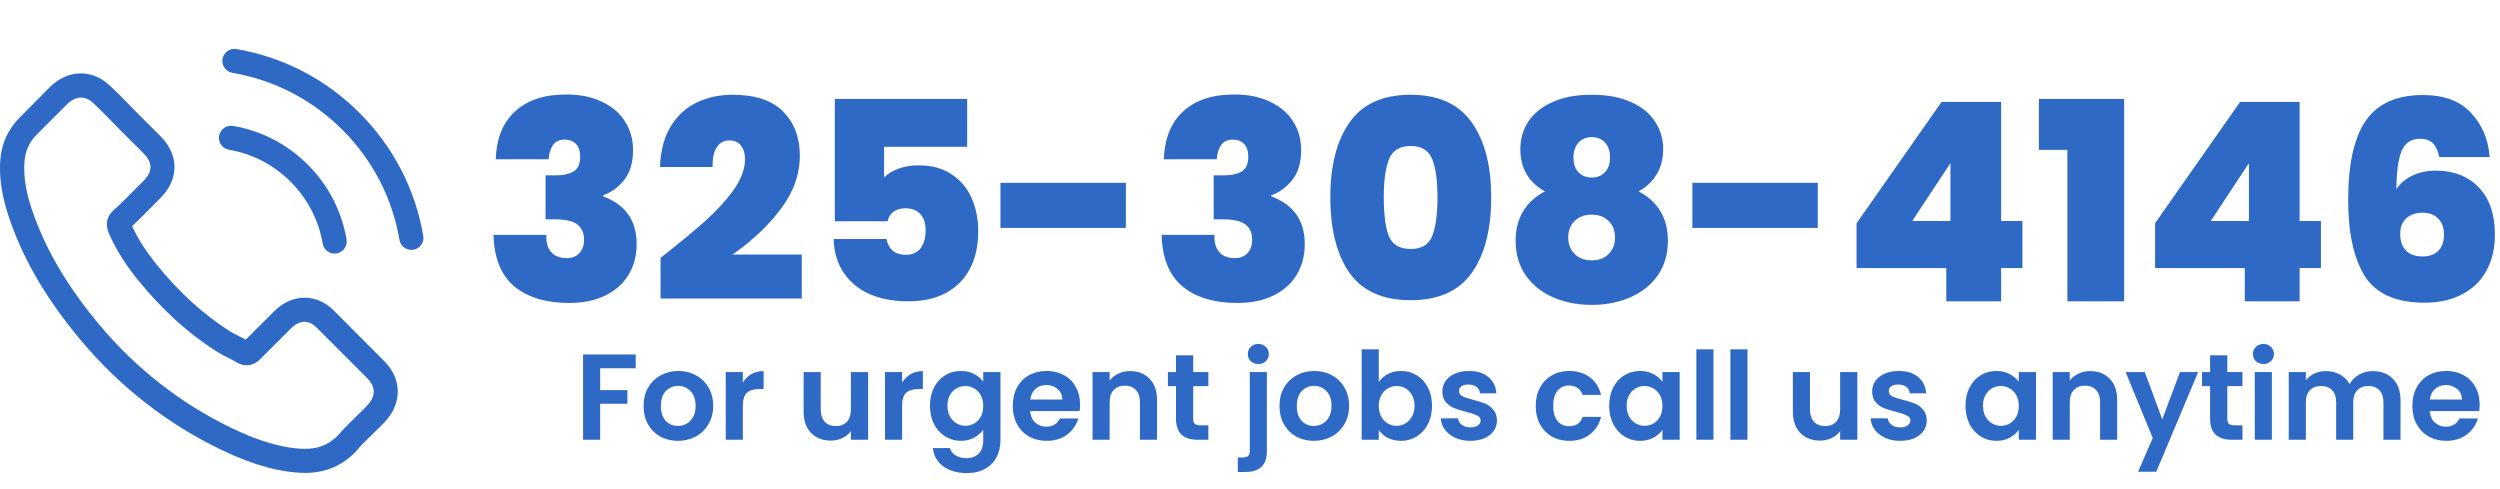
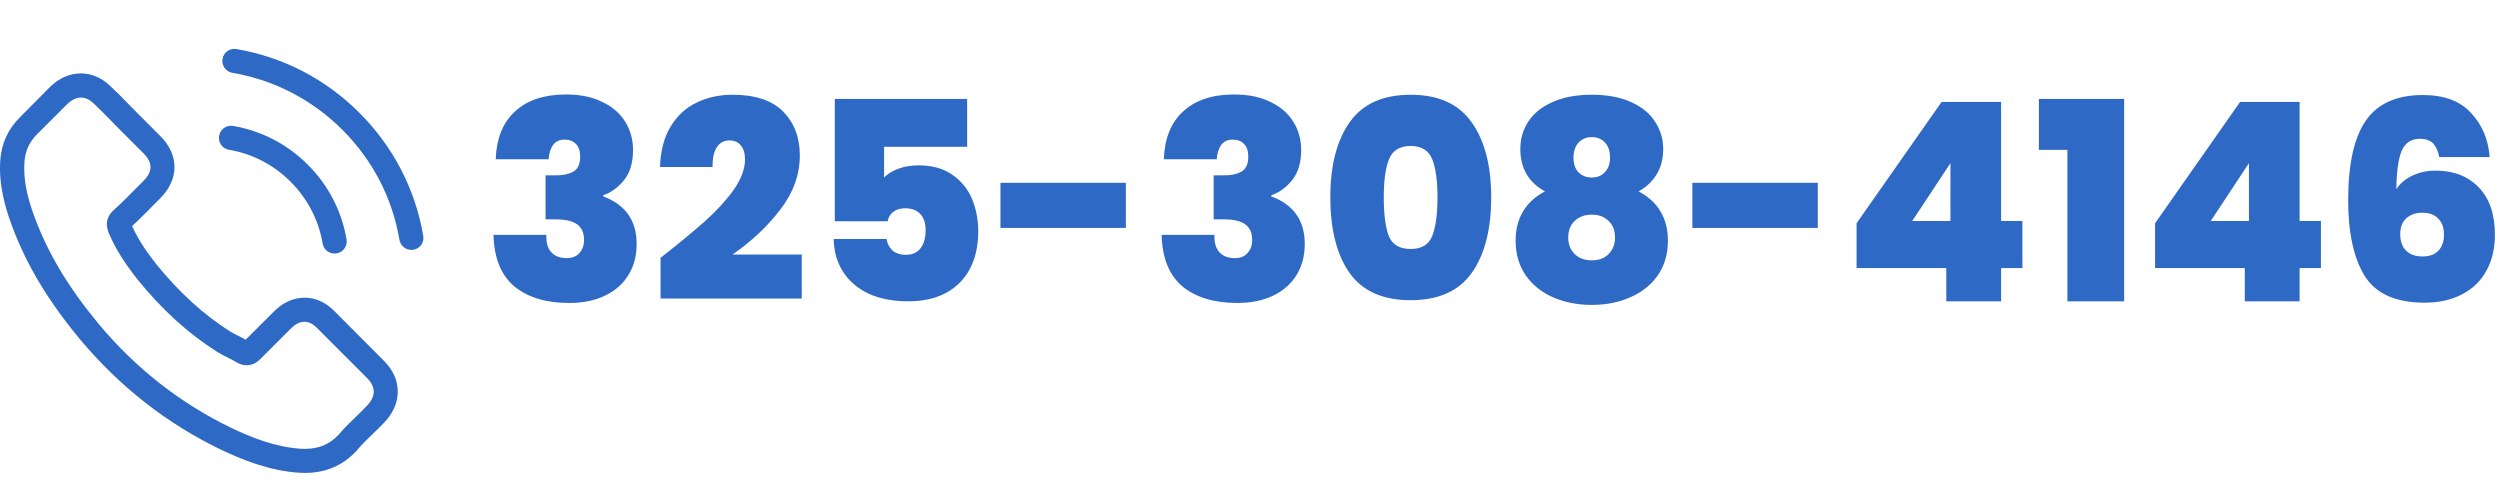
<svg xmlns="http://www.w3.org/2000/svg" width="307" height="60" viewBox="0 0 307 60" fill="none">
  <path d="M60.874 19.558C60.965 16.997 61.758 15.036 63.254 13.676C64.75 12.293 66.835 11.602 69.51 11.602C71.255 11.602 72.74 11.908 73.964 12.52C75.211 13.109 76.151 13.925 76.786 14.968C77.421 15.988 77.738 17.144 77.738 18.436C77.738 19.977 77.364 21.213 76.616 22.142C75.868 23.049 75.018 23.661 74.066 23.978V24.114C76.809 25.134 78.18 27.083 78.18 29.962C78.18 31.39 77.852 32.648 77.194 33.736C76.537 34.824 75.585 35.674 74.338 36.286C73.091 36.898 71.607 37.204 69.884 37.204C67.051 37.204 64.807 36.524 63.152 35.164C61.52 33.781 60.67 31.673 60.602 28.84H67.096C67.051 29.747 67.243 30.449 67.674 30.948C68.105 31.447 68.751 31.696 69.612 31.696C70.269 31.696 70.779 31.492 71.142 31.084C71.528 30.676 71.72 30.132 71.72 29.452C71.72 28.591 71.437 27.956 70.87 27.548C70.326 27.14 69.431 26.936 68.184 26.936H66.994V21.53H68.15C69.011 21.553 69.737 21.417 70.326 21.122C70.938 20.805 71.244 20.181 71.244 19.252C71.244 18.549 71.074 18.028 70.734 17.688C70.394 17.325 69.93 17.144 69.34 17.144C68.683 17.144 68.195 17.382 67.878 17.858C67.584 18.311 67.413 18.878 67.368 19.558H60.874ZM81.116 31.662C83.315 29.939 85.117 28.455 86.522 27.208C87.927 25.961 89.106 24.681 90.058 23.366C91.01 22.029 91.486 20.759 91.486 19.558C91.486 18.833 91.316 18.266 90.976 17.858C90.659 17.45 90.183 17.246 89.548 17.246C88.891 17.246 88.381 17.529 88.018 18.096C87.656 18.64 87.486 19.445 87.508 20.51H81.048C81.116 18.493 81.558 16.827 82.374 15.512C83.19 14.175 84.255 13.2 85.57 12.588C86.885 11.953 88.347 11.636 89.956 11.636C92.744 11.636 94.818 12.327 96.178 13.71C97.538 15.093 98.218 16.883 98.218 19.082C98.218 21.439 97.425 23.649 95.838 25.712C94.274 27.775 92.314 29.622 89.956 31.254H98.456V36.66H81.116V31.662ZM118.766 18.028H108.566V21.802C108.996 21.349 109.586 20.986 110.334 20.714C111.082 20.442 111.909 20.306 112.816 20.306C114.448 20.306 115.808 20.68 116.896 21.428C118.006 22.176 118.822 23.162 119.344 24.386C119.865 25.61 120.126 26.947 120.126 28.398C120.126 31.073 119.366 33.181 117.848 34.722C116.329 36.241 114.221 37 111.524 37C109.642 37 108.01 36.683 106.628 36.048C105.268 35.391 104.225 34.484 103.5 33.328C102.774 32.172 102.4 30.846 102.378 29.35H108.872C108.94 29.871 109.166 30.325 109.552 30.71C109.937 31.095 110.504 31.288 111.252 31.288C112.045 31.288 112.646 31.016 113.054 30.472C113.462 29.928 113.666 29.203 113.666 28.296C113.666 27.412 113.45 26.743 113.02 26.29C112.589 25.814 111.966 25.576 111.15 25.576C110.538 25.576 110.039 25.735 109.654 26.052C109.291 26.347 109.076 26.721 109.008 27.174H102.514V12.146H118.766V18.028ZM138.257 22.448V27.99H122.855V22.448H138.257ZM142.919 19.558C143.01 16.997 143.803 15.036 145.299 13.676C146.795 12.293 148.88 11.602 151.555 11.602C153.3 11.602 154.785 11.908 156.009 12.52C157.256 13.109 158.196 13.925 158.831 14.968C159.466 15.988 159.783 17.144 159.783 18.436C159.783 19.977 159.409 21.213 158.661 22.142C157.913 23.049 157.063 23.661 156.111 23.978V24.114C158.854 25.134 160.225 27.083 160.225 29.962C160.225 31.39 159.896 32.648 159.239 33.736C158.582 34.824 157.63 35.674 156.383 36.286C155.136 36.898 153.652 37.204 151.929 37.204C149.096 37.204 146.852 36.524 145.197 35.164C143.565 33.781 142.715 31.673 142.647 28.84H149.141C149.096 29.747 149.288 30.449 149.719 30.948C150.15 31.447 150.796 31.696 151.657 31.696C152.314 31.696 152.824 31.492 153.187 31.084C153.572 30.676 153.765 30.132 153.765 29.452C153.765 28.591 153.482 27.956 152.915 27.548C152.371 27.14 151.476 26.936 150.229 26.936H149.039V21.53H150.195C151.056 21.553 151.782 21.417 152.371 21.122C152.983 20.805 153.289 20.181 153.289 19.252C153.289 18.549 153.119 18.028 152.779 17.688C152.439 17.325 151.974 17.144 151.385 17.144C150.728 17.144 150.24 17.382 149.923 17.858C149.628 18.311 149.458 18.878 149.413 19.558H142.919ZM163.365 24.216C163.365 20.317 164.158 17.246 165.745 15.002C167.332 12.758 169.825 11.636 173.225 11.636C176.625 11.636 179.118 12.758 180.705 15.002C182.314 17.246 183.119 20.317 183.119 24.216C183.119 28.16 182.326 31.254 180.739 33.498C179.152 35.742 176.648 36.864 173.225 36.864C169.802 36.864 167.298 35.742 165.711 33.498C164.147 31.254 163.365 28.16 163.365 24.216ZM176.523 24.216C176.523 22.176 176.308 20.623 175.877 19.558C175.446 18.47 174.562 17.926 173.225 17.926C171.888 17.926 171.004 18.47 170.573 19.558C170.142 20.623 169.927 22.176 169.927 24.216C169.927 26.301 170.131 27.888 170.539 28.976C170.97 30.041 171.865 30.574 173.225 30.574C174.585 30.574 175.469 30.041 175.877 28.976C176.308 27.888 176.523 26.301 176.523 24.216ZM189.723 23.502C187.705 22.391 186.697 20.657 186.697 18.3C186.697 17.076 187.014 15.965 187.649 14.968C188.306 13.948 189.292 13.143 190.607 12.554C191.921 11.942 193.542 11.636 195.469 11.636C197.395 11.636 199.016 11.942 200.331 12.554C201.645 13.143 202.62 13.948 203.255 14.968C203.912 15.965 204.241 17.076 204.241 18.3C204.241 19.501 203.969 20.544 203.425 21.428C202.903 22.289 202.167 22.981 201.215 23.502C202.393 24.114 203.289 24.93 203.901 25.95C204.513 26.97 204.819 28.171 204.819 29.554C204.819 31.209 204.399 32.637 203.561 33.838C202.722 35.017 201.589 35.912 200.161 36.524C198.755 37.136 197.191 37.442 195.469 37.442C193.746 37.442 192.171 37.136 190.743 36.524C189.337 35.912 188.215 35.017 187.377 33.838C186.538 32.637 186.119 31.209 186.119 29.554C186.119 28.171 186.425 26.97 187.037 25.95C187.649 24.93 188.544 24.114 189.723 23.502ZM197.713 19.354C197.713 18.561 197.509 17.949 197.101 17.518C196.693 17.065 196.149 16.838 195.469 16.838C194.811 16.838 194.267 17.065 193.837 17.518C193.429 17.971 193.225 18.583 193.225 19.354C193.225 20.125 193.429 20.725 193.837 21.156C194.267 21.587 194.811 21.802 195.469 21.802C196.126 21.802 196.659 21.587 197.067 21.156C197.497 20.725 197.713 20.125 197.713 19.354ZM195.469 26.358C194.607 26.358 193.905 26.619 193.361 27.14C192.839 27.639 192.579 28.319 192.579 29.18C192.579 29.996 192.839 30.665 193.361 31.186C193.882 31.707 194.585 31.968 195.469 31.968C196.353 31.968 197.044 31.707 197.543 31.186C198.064 30.665 198.325 29.996 198.325 29.18C198.325 28.319 198.064 27.639 197.543 27.14C197.021 26.619 196.33 26.358 195.469 26.358ZM223.224 22.448V27.99H207.822V22.448H223.224ZM227.988 32.92V27.412L238.426 12.52H245.736V27.14H248.354V32.92H245.736V37H239.004V32.92H227.988ZM239.514 20.034L234.822 27.14H239.514V20.034ZM250.374 18.402V12.146H260.846V37H253.876V18.402H250.374ZM264.644 32.92V27.412L275.082 12.52H282.392V27.14H285.01V32.92H282.392V37H275.66V32.92H264.644ZM276.17 20.034L271.478 27.14H276.17V20.034ZM299.542 19.286C299.383 18.515 299.123 17.949 298.76 17.586C298.397 17.223 297.865 17.042 297.162 17.042C296.097 17.042 295.349 17.541 294.918 18.538C294.51 19.535 294.295 21.099 294.272 23.23C294.725 22.527 295.383 21.972 296.244 21.564C297.105 21.156 298.057 20.952 299.1 20.952C301.299 20.952 303.055 21.632 304.37 22.992C305.707 24.352 306.376 26.301 306.376 28.84C306.376 30.517 306.025 31.991 305.322 33.26C304.642 34.507 303.645 35.47 302.33 36.15C301.038 36.83 299.508 37.17 297.74 37.17C294.227 37.17 291.779 36.082 290.396 33.906C289.036 31.707 288.356 28.602 288.356 24.59C288.356 20.147 289.081 16.883 290.532 14.798C291.983 12.713 294.317 11.67 297.536 11.67C300.143 11.67 302.115 12.407 303.452 13.88C304.812 15.331 305.571 17.133 305.73 19.286H299.542ZM297.468 26.12C296.675 26.12 296.017 26.347 295.496 26.8C294.997 27.253 294.748 27.899 294.748 28.738C294.748 29.622 294.986 30.302 295.462 30.778C295.938 31.254 296.618 31.492 297.502 31.492C298.318 31.492 298.953 31.265 299.406 30.812C299.882 30.336 300.12 29.667 300.12 28.806C300.12 27.967 299.882 27.31 299.406 26.834C298.953 26.358 298.307 26.12 297.468 26.12Z" fill="#2F69C6" />
-   <path d="M78.066 43.53V45.225H73.701V47.91H77.046V49.575H73.701V54H71.601V43.53H78.066ZM83.246 54.135C82.445 54.135 81.725 53.96 81.085 53.61C80.445 53.25 79.941 52.745 79.57 52.095C79.21 51.445 79.031 50.695 79.031 49.845C79.031 48.995 79.216 48.245 79.585 47.595C79.966 46.945 80.481 46.445 81.13 46.095C81.781 45.735 82.505 45.555 83.305 45.555C84.106 45.555 84.831 45.735 85.481 46.095C86.13 46.445 86.641 46.945 87.01 47.595C87.391 48.245 87.581 48.995 87.581 49.845C87.581 50.695 87.385 51.445 86.996 52.095C86.615 52.745 86.096 53.25 85.436 53.61C84.785 53.96 84.055 54.135 83.246 54.135ZM83.246 52.305C83.626 52.305 83.981 52.215 84.311 52.035C84.65 51.845 84.921 51.565 85.121 51.195C85.32 50.825 85.421 50.375 85.421 49.845C85.421 49.055 85.21 48.45 84.79 48.03C84.38 47.6 83.876 47.385 83.275 47.385C82.675 47.385 82.171 47.6 81.76 48.03C81.361 48.45 81.16 49.055 81.16 49.845C81.16 50.635 81.356 51.245 81.746 51.675C82.145 52.095 82.645 52.305 83.246 52.305ZM91.221 46.98C91.491 46.54 91.841 46.195 92.271 45.945C92.711 45.695 93.211 45.57 93.771 45.57V47.775H93.216C92.556 47.775 92.056 47.93 91.716 48.24C91.386 48.55 91.221 49.09 91.221 49.86V54H89.121V45.69H91.221V46.98ZM106.605 45.69V54H104.49V52.95C104.22 53.31 103.865 53.595 103.425 53.805C102.995 54.005 102.525 54.105 102.015 54.105C101.365 54.105 100.79 53.97 100.29 53.7C99.79 53.42 99.395 53.015 99.105 52.485C98.825 51.945 98.685 51.305 98.685 50.565V45.69H100.785V50.265C100.785 50.925 100.95 51.435 101.28 51.795C101.61 52.145 102.06 52.32 102.63 52.32C103.21 52.32 103.665 52.145 103.995 51.795C104.325 51.435 104.49 50.925 104.49 50.265V45.69H106.605ZM110.777 46.98C111.047 46.54 111.397 46.195 111.827 45.945C112.267 45.695 112.767 45.57 113.327 45.57V47.775H112.772C112.112 47.775 111.612 47.93 111.272 48.24C110.942 48.55 110.777 49.09 110.777 49.86V54H108.677V45.69H110.777V46.98ZM117.996 45.555C118.616 45.555 119.161 45.68 119.631 45.93C120.101 46.17 120.471 46.485 120.741 46.875V45.69H122.856V54.06C122.856 54.83 122.701 55.515 122.391 56.115C122.081 56.725 121.616 57.205 120.996 57.555C120.376 57.915 119.626 58.095 118.746 58.095C117.566 58.095 116.596 57.82 115.836 57.27C115.086 56.72 114.661 55.97 114.561 55.02H116.646C116.756 55.4 116.991 55.7 117.351 55.92C117.721 56.15 118.166 56.265 118.686 56.265C119.296 56.265 119.791 56.08 120.171 55.71C120.551 55.35 120.741 54.8 120.741 54.06V52.77C120.471 53.16 120.096 53.485 119.616 53.745C119.146 54.005 118.606 54.135 117.996 54.135C117.296 54.135 116.656 53.955 116.076 53.595C115.496 53.235 115.036 52.73 114.696 52.08C114.366 51.42 114.201 50.665 114.201 49.815C114.201 48.975 114.366 48.23 114.696 47.58C115.036 46.93 115.491 46.43 116.061 46.08C116.641 45.73 117.286 45.555 117.996 45.555ZM120.741 49.845C120.741 49.335 120.641 48.9 120.441 48.54C120.241 48.17 119.971 47.89 119.631 47.7C119.291 47.5 118.926 47.4 118.536 47.4C118.146 47.4 117.786 47.495 117.456 47.685C117.126 47.875 116.856 48.155 116.646 48.525C116.446 48.885 116.346 49.315 116.346 49.815C116.346 50.315 116.446 50.755 116.646 51.135C116.856 51.505 117.126 51.79 117.456 51.99C117.796 52.19 118.156 52.29 118.536 52.29C118.926 52.29 119.291 52.195 119.631 52.005C119.971 51.805 120.241 51.525 120.441 51.165C120.641 50.795 120.741 50.355 120.741 49.845ZM132.632 49.665C132.632 49.965 132.612 50.235 132.572 50.475H126.497C126.547 51.075 126.757 51.545 127.127 51.885C127.497 52.225 127.952 52.395 128.492 52.395C129.272 52.395 129.827 52.06 130.157 51.39H132.422C132.182 52.19 131.722 52.85 131.042 53.37C130.362 53.88 129.527 54.135 128.537 54.135C127.737 54.135 127.017 53.96 126.377 53.61C125.747 53.25 125.252 52.745 124.892 52.095C124.542 51.445 124.367 50.695 124.367 49.845C124.367 48.985 124.542 48.23 124.892 47.58C125.242 46.93 125.732 46.43 126.362 46.08C126.992 45.73 127.717 45.555 128.537 45.555C129.327 45.555 130.032 45.725 130.652 46.065C131.282 46.405 131.767 46.89 132.107 47.52C132.457 48.14 132.632 48.855 132.632 49.665ZM130.457 49.065C130.447 48.525 130.252 48.095 129.872 47.775C129.492 47.445 129.027 47.28 128.477 47.28C127.957 47.28 127.517 47.44 127.157 47.76C126.807 48.07 126.592 48.505 126.512 49.065H130.457ZM138.77 45.57C139.76 45.57 140.56 45.885 141.17 46.515C141.78 47.135 142.085 48.005 142.085 49.125V54H139.985V49.41C139.985 48.75 139.82 48.245 139.49 47.895C139.16 47.535 138.71 47.355 138.14 47.355C137.56 47.355 137.1 47.535 136.76 47.895C136.43 48.245 136.265 48.75 136.265 49.41V54H134.165V45.69H136.265V46.725C136.545 46.365 136.9 46.085 137.33 45.885C137.77 45.675 138.25 45.57 138.77 45.57ZM146.527 47.415V51.435C146.527 51.715 146.592 51.92 146.722 52.05C146.862 52.17 147.092 52.23 147.412 52.23H148.387V54H147.067C145.297 54 144.412 53.14 144.412 51.42V47.415H143.422V45.69H144.412V43.635H146.527V45.69H148.387V47.415H146.527ZM154.537 44.7C154.157 44.7 153.842 44.585 153.592 44.355C153.352 44.115 153.232 43.82 153.232 43.47C153.232 43.12 153.352 42.83 153.592 42.6C153.842 42.36 154.157 42.24 154.537 42.24C154.907 42.24 155.212 42.36 155.452 42.6C155.692 42.83 155.812 43.12 155.812 43.47C155.812 43.82 155.692 44.115 155.452 44.355C155.212 44.585 154.907 44.7 154.537 44.7ZM155.572 55.365C155.572 56.285 155.342 56.945 154.882 57.345C154.432 57.755 153.782 57.96 152.932 57.96H152.002V56.175H152.602C152.922 56.175 153.147 56.11 153.277 55.98C153.407 55.86 153.472 55.66 153.472 55.38V45.69H155.572V55.365ZM161.336 54.135C160.536 54.135 159.816 53.96 159.176 53.61C158.536 53.25 158.031 52.745 157.661 52.095C157.301 51.445 157.121 50.695 157.121 49.845C157.121 48.995 157.306 48.245 157.676 47.595C158.056 46.945 158.571 46.445 159.221 46.095C159.871 45.735 160.596 45.555 161.396 45.555C162.196 45.555 162.921 45.735 163.571 46.095C164.221 46.445 164.731 46.945 165.101 47.595C165.481 48.245 165.671 48.995 165.671 49.845C165.671 50.695 165.476 51.445 165.086 52.095C164.706 52.745 164.186 53.25 163.526 53.61C162.876 53.96 162.146 54.135 161.336 54.135ZM161.336 52.305C161.716 52.305 162.071 52.215 162.401 52.035C162.741 51.845 163.011 51.565 163.211 51.195C163.411 50.825 163.511 50.375 163.511 49.845C163.511 49.055 163.301 48.45 162.881 48.03C162.471 47.6 161.966 47.385 161.366 47.385C160.766 47.385 160.261 47.6 159.851 48.03C159.451 48.45 159.251 49.055 159.251 49.845C159.251 50.635 159.446 51.245 159.836 51.675C160.236 52.095 160.736 52.305 161.336 52.305ZM169.312 46.905C169.582 46.505 169.952 46.18 170.422 45.93C170.902 45.68 171.447 45.555 172.057 45.555C172.767 45.555 173.407 45.73 173.977 46.08C174.557 46.43 175.012 46.93 175.342 47.58C175.682 48.22 175.852 48.965 175.852 49.815C175.852 50.665 175.682 51.42 175.342 52.08C175.012 52.73 174.557 53.235 173.977 53.595C173.407 53.955 172.767 54.135 172.057 54.135C171.437 54.135 170.892 54.015 170.422 53.775C169.962 53.525 169.592 53.205 169.312 52.815V54H167.212V42.9H169.312V46.905ZM173.707 49.815C173.707 49.315 173.602 48.885 173.392 48.525C173.192 48.155 172.922 47.875 172.582 47.685C172.252 47.495 171.892 47.4 171.502 47.4C171.122 47.4 170.762 47.5 170.422 47.7C170.092 47.89 169.822 48.17 169.612 48.54C169.412 48.91 169.312 49.345 169.312 49.845C169.312 50.345 169.412 50.78 169.612 51.15C169.822 51.52 170.092 51.805 170.422 52.005C170.762 52.195 171.122 52.29 171.502 52.29C171.892 52.29 172.252 52.19 172.582 51.99C172.922 51.79 173.192 51.505 173.392 51.135C173.602 50.765 173.707 50.325 173.707 49.815ZM180.558 54.135C179.878 54.135 179.268 54.015 178.728 53.775C178.188 53.525 177.758 53.19 177.438 52.77C177.128 52.35 176.958 51.885 176.928 51.375H179.043C179.083 51.695 179.238 51.96 179.508 52.17C179.788 52.38 180.133 52.485 180.543 52.485C180.943 52.485 181.253 52.405 181.473 52.245C181.703 52.085 181.818 51.88 181.818 51.63C181.818 51.36 181.678 51.16 181.398 51.03C181.128 50.89 180.693 50.74 180.093 50.58C179.473 50.43 178.963 50.275 178.563 50.115C178.173 49.955 177.833 49.71 177.543 49.38C177.263 49.05 177.123 48.605 177.123 48.045C177.123 47.585 177.253 47.165 177.513 46.785C177.783 46.405 178.163 46.105 178.653 45.885C179.153 45.665 179.738 45.555 180.408 45.555C181.398 45.555 182.188 45.805 182.778 46.305C183.368 46.795 183.693 47.46 183.753 48.3H181.743C181.713 47.97 181.573 47.71 181.323 47.52C181.083 47.32 180.758 47.22 180.348 47.22C179.968 47.22 179.673 47.29 179.463 47.43C179.263 47.57 179.163 47.765 179.163 48.015C179.163 48.295 179.303 48.51 179.583 48.66C179.863 48.8 180.298 48.945 180.888 49.095C181.488 49.245 181.983 49.4 182.373 49.56C182.763 49.72 183.098 49.97 183.378 50.31C183.668 50.64 183.818 51.08 183.828 51.63C183.828 52.11 183.693 52.54 183.423 52.92C183.163 53.3 182.783 53.6 182.283 53.82C181.793 54.03 181.218 54.135 180.558 54.135ZM188.586 49.845C188.586 48.985 188.761 48.235 189.111 47.595C189.461 46.945 189.946 46.445 190.566 46.095C191.186 45.735 191.896 45.555 192.696 45.555C193.726 45.555 194.576 45.815 195.246 46.335C195.926 46.845 196.381 47.565 196.611 48.495H194.346C194.226 48.135 194.021 47.855 193.731 47.655C193.451 47.445 193.101 47.34 192.681 47.34C192.081 47.34 191.606 47.56 191.256 48C190.906 48.43 190.731 49.045 190.731 49.845C190.731 50.635 190.906 51.25 191.256 51.69C191.606 52.12 192.081 52.335 192.681 52.335C193.531 52.335 194.086 51.955 194.346 51.195H196.611C196.381 52.095 195.926 52.81 195.246 53.34C194.566 53.87 193.716 54.135 192.696 54.135C191.896 54.135 191.186 53.96 190.566 53.61C189.946 53.25 189.461 52.75 189.111 52.11C188.761 51.46 188.586 50.705 188.586 49.845ZM197.609 49.815C197.609 48.975 197.774 48.23 198.104 47.58C198.444 46.93 198.899 46.43 199.469 46.08C200.049 45.73 200.694 45.555 201.404 45.555C202.024 45.555 202.564 45.68 203.024 45.93C203.494 46.18 203.869 46.495 204.149 46.875V45.69H206.264V54H204.149V52.785C203.879 53.175 203.504 53.5 203.024 53.76C202.554 54.01 202.009 54.135 201.389 54.135C200.689 54.135 200.049 53.955 199.469 53.595C198.899 53.235 198.444 52.73 198.104 52.08C197.774 51.42 197.609 50.665 197.609 49.815ZM204.149 49.845C204.149 49.335 204.049 48.9 203.849 48.54C203.649 48.17 203.379 47.89 203.039 47.7C202.699 47.5 202.334 47.4 201.944 47.4C201.554 47.4 201.194 47.495 200.864 47.685C200.534 47.875 200.264 48.155 200.054 48.525C199.854 48.885 199.754 49.315 199.754 49.815C199.754 50.315 199.854 50.755 200.054 51.135C200.264 51.505 200.534 51.79 200.864 51.99C201.204 52.19 201.564 52.29 201.944 52.29C202.334 52.29 202.699 52.195 203.039 52.005C203.379 51.805 203.649 51.525 203.849 51.165C204.049 50.795 204.149 50.355 204.149 49.845ZM210.415 42.9V54H208.315V42.9H210.415ZM214.59 42.9V54H212.49V42.9H214.59ZM228.084 45.69V54H225.969V52.95C225.699 53.31 225.344 53.595 224.904 53.805C224.474 54.005 224.004 54.105 223.494 54.105C222.844 54.105 222.269 53.97 221.769 53.7C221.269 53.42 220.874 53.015 220.584 52.485C220.304 51.945 220.164 51.305 220.164 50.565V45.69H222.264V50.265C222.264 50.925 222.429 51.435 222.759 51.795C223.089 52.145 223.539 52.32 224.109 52.32C224.689 52.32 225.144 52.145 225.474 51.795C225.804 51.435 225.969 50.925 225.969 50.265V45.69H228.084ZM233.336 54.135C232.656 54.135 232.046 54.015 231.506 53.775C230.966 53.525 230.536 53.19 230.216 52.77C229.906 52.35 229.736 51.885 229.706 51.375H231.821C231.861 51.695 232.016 51.96 232.286 52.17C232.566 52.38 232.911 52.485 233.321 52.485C233.721 52.485 234.031 52.405 234.251 52.245C234.481 52.085 234.596 51.88 234.596 51.63C234.596 51.36 234.456 51.16 234.176 51.03C233.906 50.89 233.471 50.74 232.871 50.58C232.251 50.43 231.741 50.275 231.341 50.115C230.951 49.955 230.611 49.71 230.321 49.38C230.041 49.05 229.901 48.605 229.901 48.045C229.901 47.585 230.031 47.165 230.291 46.785C230.561 46.405 230.941 46.105 231.431 45.885C231.931 45.665 232.516 45.555 233.186 45.555C234.176 45.555 234.966 45.805 235.556 46.305C236.146 46.795 236.471 47.46 236.531 48.3H234.521C234.491 47.97 234.351 47.71 234.101 47.52C233.861 47.32 233.536 47.22 233.126 47.22C232.746 47.22 232.451 47.29 232.241 47.43C232.041 47.57 231.941 47.765 231.941 48.015C231.941 48.295 232.081 48.51 232.361 48.66C232.641 48.8 233.076 48.945 233.666 49.095C234.266 49.245 234.761 49.4 235.151 49.56C235.541 49.72 235.876 49.97 236.156 50.31C236.446 50.64 236.596 51.08 236.606 51.63C236.606 52.11 236.471 52.54 236.201 52.92C235.941 53.3 235.561 53.6 235.061 53.82C234.571 54.03 233.996 54.135 233.336 54.135ZM241.364 49.815C241.364 48.975 241.529 48.23 241.859 47.58C242.199 46.93 242.654 46.43 243.224 46.08C243.804 45.73 244.449 45.555 245.159 45.555C245.779 45.555 246.319 45.68 246.779 45.93C247.249 46.18 247.624 46.495 247.904 46.875V45.69H250.019V54H247.904V52.785C247.634 53.175 247.259 53.5 246.779 53.76C246.309 54.01 245.764 54.135 245.144 54.135C244.444 54.135 243.804 53.955 243.224 53.595C242.654 53.235 242.199 52.73 241.859 52.08C241.529 51.42 241.364 50.665 241.364 49.815ZM247.904 49.845C247.904 49.335 247.804 48.9 247.604 48.54C247.404 48.17 247.134 47.89 246.794 47.7C246.454 47.5 246.089 47.4 245.699 47.4C245.309 47.4 244.949 47.495 244.619 47.685C244.289 47.875 244.019 48.155 243.809 48.525C243.609 48.885 243.509 49.315 243.509 49.815C243.509 50.315 243.609 50.755 243.809 51.135C244.019 51.505 244.289 51.79 244.619 51.99C244.959 52.19 245.319 52.29 245.699 52.29C246.089 52.29 246.454 52.195 246.794 52.005C247.134 51.805 247.404 51.525 247.604 51.165C247.804 50.795 247.904 50.355 247.904 49.845ZM256.675 45.57C257.665 45.57 258.465 45.885 259.075 46.515C259.685 47.135 259.99 48.005 259.99 49.125V54H257.89V49.41C257.89 48.75 257.725 48.245 257.395 47.895C257.065 47.535 256.615 47.355 256.045 47.355C255.465 47.355 255.005 47.535 254.665 47.895C254.335 48.245 254.17 48.75 254.17 49.41V54H252.07V45.69H254.17V46.725C254.45 46.365 254.805 46.085 255.235 45.885C255.675 45.675 256.155 45.57 256.675 45.57ZM269.937 45.69L264.792 57.93H262.557L264.357 53.79L261.027 45.69H263.382L265.527 51.495L267.702 45.69H269.937ZM273.514 47.415V51.435C273.514 51.715 273.579 51.92 273.709 52.05C273.849 52.17 274.079 52.23 274.399 52.23H275.374V54H274.054C272.284 54 271.399 53.14 271.399 51.42V47.415H270.409V45.69H271.399V43.635H273.514V45.69H275.374V47.415H273.514ZM277.95 44.7C277.58 44.7 277.27 44.585 277.02 44.355C276.78 44.115 276.66 43.82 276.66 43.47C276.66 43.12 276.78 42.83 277.02 42.6C277.27 42.36 277.58 42.24 277.95 42.24C278.32 42.24 278.625 42.36 278.865 42.6C279.115 42.83 279.24 43.12 279.24 43.47C279.24 43.82 279.115 44.115 278.865 44.355C278.625 44.585 278.32 44.7 277.95 44.7ZM278.985 45.69V54H276.885V45.69H278.985ZM291.379 45.57C292.399 45.57 293.219 45.885 293.839 46.515C294.469 47.135 294.784 48.005 294.784 49.125V54H292.684V49.41C292.684 48.76 292.519 48.265 292.189 47.925C291.859 47.575 291.409 47.4 290.839 47.4C290.269 47.4 289.814 47.575 289.474 47.925C289.144 48.265 288.979 48.76 288.979 49.41V54H286.879V49.41C286.879 48.76 286.714 48.265 286.384 47.925C286.054 47.575 285.604 47.4 285.034 47.4C284.454 47.4 283.994 47.575 283.654 47.925C283.324 48.265 283.159 48.76 283.159 49.41V54H281.059V45.69H283.159V46.695C283.429 46.345 283.774 46.07 284.194 45.87C284.624 45.67 285.094 45.57 285.604 45.57C286.254 45.57 286.834 45.71 287.344 45.99C287.854 46.26 288.249 46.65 288.529 47.16C288.799 46.68 289.189 46.295 289.699 46.005C290.219 45.715 290.779 45.57 291.379 45.57ZM304.502 49.665C304.502 49.965 304.482 50.235 304.442 50.475H298.367C298.417 51.075 298.627 51.545 298.997 51.885C299.367 52.225 299.822 52.395 300.362 52.395C301.142 52.395 301.697 52.06 302.027 51.39H304.292C304.052 52.19 303.592 52.85 302.912 53.37C302.232 53.88 301.397 54.135 300.407 54.135C299.607 54.135 298.887 53.96 298.247 53.61C297.617 53.25 297.122 52.745 296.762 52.095C296.412 51.445 296.237 50.695 296.237 49.845C296.237 48.985 296.412 48.23 296.762 47.58C297.112 46.93 297.602 46.43 298.232 46.08C298.862 45.73 299.587 45.555 300.407 45.555C301.197 45.555 301.902 45.725 302.522 46.065C303.152 46.405 303.637 46.89 303.977 47.52C304.327 48.14 304.502 48.855 304.502 49.665ZM302.327 49.065C302.317 48.525 302.122 48.095 301.742 47.775C301.362 47.445 300.897 47.28 300.347 47.28C299.827 47.28 299.387 47.44 299.027 47.76C298.677 48.07 298.462 48.505 298.382 49.065H302.327Z" fill="#2F69C6" />
  <path d="M41.118 38.259C40.052 37.149 38.766 36.555 37.403 36.555C36.051 36.555 34.754 37.138 33.644 38.248L30.171 41.71C29.885 41.556 29.6 41.413 29.325 41.27C28.929 41.072 28.555 40.886 28.237 40.688C24.983 38.622 22.027 35.929 19.191 32.445C17.817 30.708 16.894 29.246 16.224 27.763C17.125 26.938 17.96 26.081 18.774 25.257C19.081 24.949 19.389 24.63 19.697 24.323C22.005 22.014 22.005 19.025 19.697 16.717L16.696 13.716C16.356 13.376 16.004 13.024 15.674 12.672C15.015 11.991 14.322 11.287 13.608 10.628C12.542 9.573 11.267 9.012 9.926 9.012C8.585 9.012 7.288 9.573 6.189 10.628C6.178 10.639 6.178 10.639 6.167 10.65L2.43 14.42C1.023 15.826 0.221 17.541 0.045 19.53C-0.219 22.74 0.727 25.729 1.452 27.686C3.233 32.489 5.892 36.94 9.86 41.71C14.674 47.458 20.466 51.997 27.083 55.196C29.611 56.394 32.985 57.812 36.755 58.053C36.986 58.064 37.227 58.075 37.447 58.075C39.986 58.075 42.118 57.163 43.789 55.35C43.8 55.328 43.822 55.317 43.833 55.295C44.404 54.602 45.064 53.976 45.756 53.305C46.229 52.855 46.712 52.382 47.185 51.888C48.273 50.755 48.845 49.437 48.845 48.085C48.845 46.722 48.262 45.414 47.152 44.315L41.118 38.259ZM45.053 49.832C45.042 49.843 45.042 49.832 45.053 49.832C44.624 50.294 44.184 50.712 43.712 51.173C42.998 51.855 42.272 52.569 41.591 53.371C40.481 54.558 39.173 55.119 37.458 55.119C37.293 55.119 37.117 55.119 36.953 55.108C33.688 54.899 30.655 53.624 28.38 52.536C22.159 49.525 16.696 45.249 12.157 39.831C8.409 35.313 5.903 31.137 4.244 26.652C3.222 23.916 2.848 21.784 3.013 19.772C3.123 18.486 3.617 17.42 4.529 16.508L8.277 12.76C8.816 12.255 9.387 11.98 9.948 11.98C10.64 11.98 11.201 12.397 11.553 12.749C11.564 12.76 11.575 12.771 11.586 12.782C12.256 13.409 12.893 14.057 13.564 14.749C13.905 15.101 14.256 15.453 14.608 15.816L17.609 18.816C18.774 19.981 18.774 21.058 17.609 22.223C17.29 22.542 16.982 22.861 16.663 23.168C15.74 24.114 14.861 24.993 13.905 25.85C13.883 25.872 13.861 25.883 13.85 25.905C12.905 26.85 13.08 27.774 13.278 28.4C13.289 28.433 13.3 28.466 13.311 28.499C14.091 30.389 15.191 32.17 16.861 34.291L16.872 34.302C19.906 38.039 23.104 40.952 26.632 43.183C27.083 43.468 27.544 43.699 27.984 43.919C28.38 44.117 28.753 44.304 29.072 44.502C29.116 44.524 29.16 44.557 29.204 44.579C29.578 44.766 29.929 44.853 30.292 44.853C31.204 44.853 31.776 44.282 31.963 44.095L35.722 40.336C36.095 39.962 36.689 39.512 37.381 39.512C38.063 39.512 38.623 39.941 38.964 40.314C38.975 40.325 38.975 40.325 38.986 40.336L45.042 46.392C46.174 47.513 46.174 48.667 45.053 49.832Z" fill="#2F69C6" />
  <path d="M28.105 18.387C30.984 18.871 33.6 20.233 35.688 22.322C37.777 24.41 39.129 27.026 39.623 29.905C39.744 30.631 40.37 31.136 41.085 31.136C41.173 31.136 41.25 31.125 41.338 31.114C42.151 30.983 42.69 30.213 42.558 29.4C41.964 25.916 40.316 22.739 37.799 20.223C35.282 17.706 32.105 16.057 28.621 15.463C27.808 15.332 27.049 15.87 26.907 16.672C26.764 17.475 27.291 18.255 28.105 18.387Z" fill="#2F69C6" />
  <path d="M51.977 28.971C50.999 23.234 48.296 18.014 44.141 13.859C39.986 9.705 34.766 7.001 29.029 6.023C28.226 5.88 27.468 6.429 27.325 7.232C27.193 8.045 27.732 8.803 28.545 8.946C33.667 9.814 38.338 12.243 42.053 15.947C45.768 19.662 48.186 24.333 49.054 29.455C49.175 30.18 49.801 30.686 50.516 30.686C50.604 30.686 50.681 30.675 50.769 30.664C51.571 30.543 52.12 29.774 51.977 28.971Z" fill="#2F69C6" />
</svg>